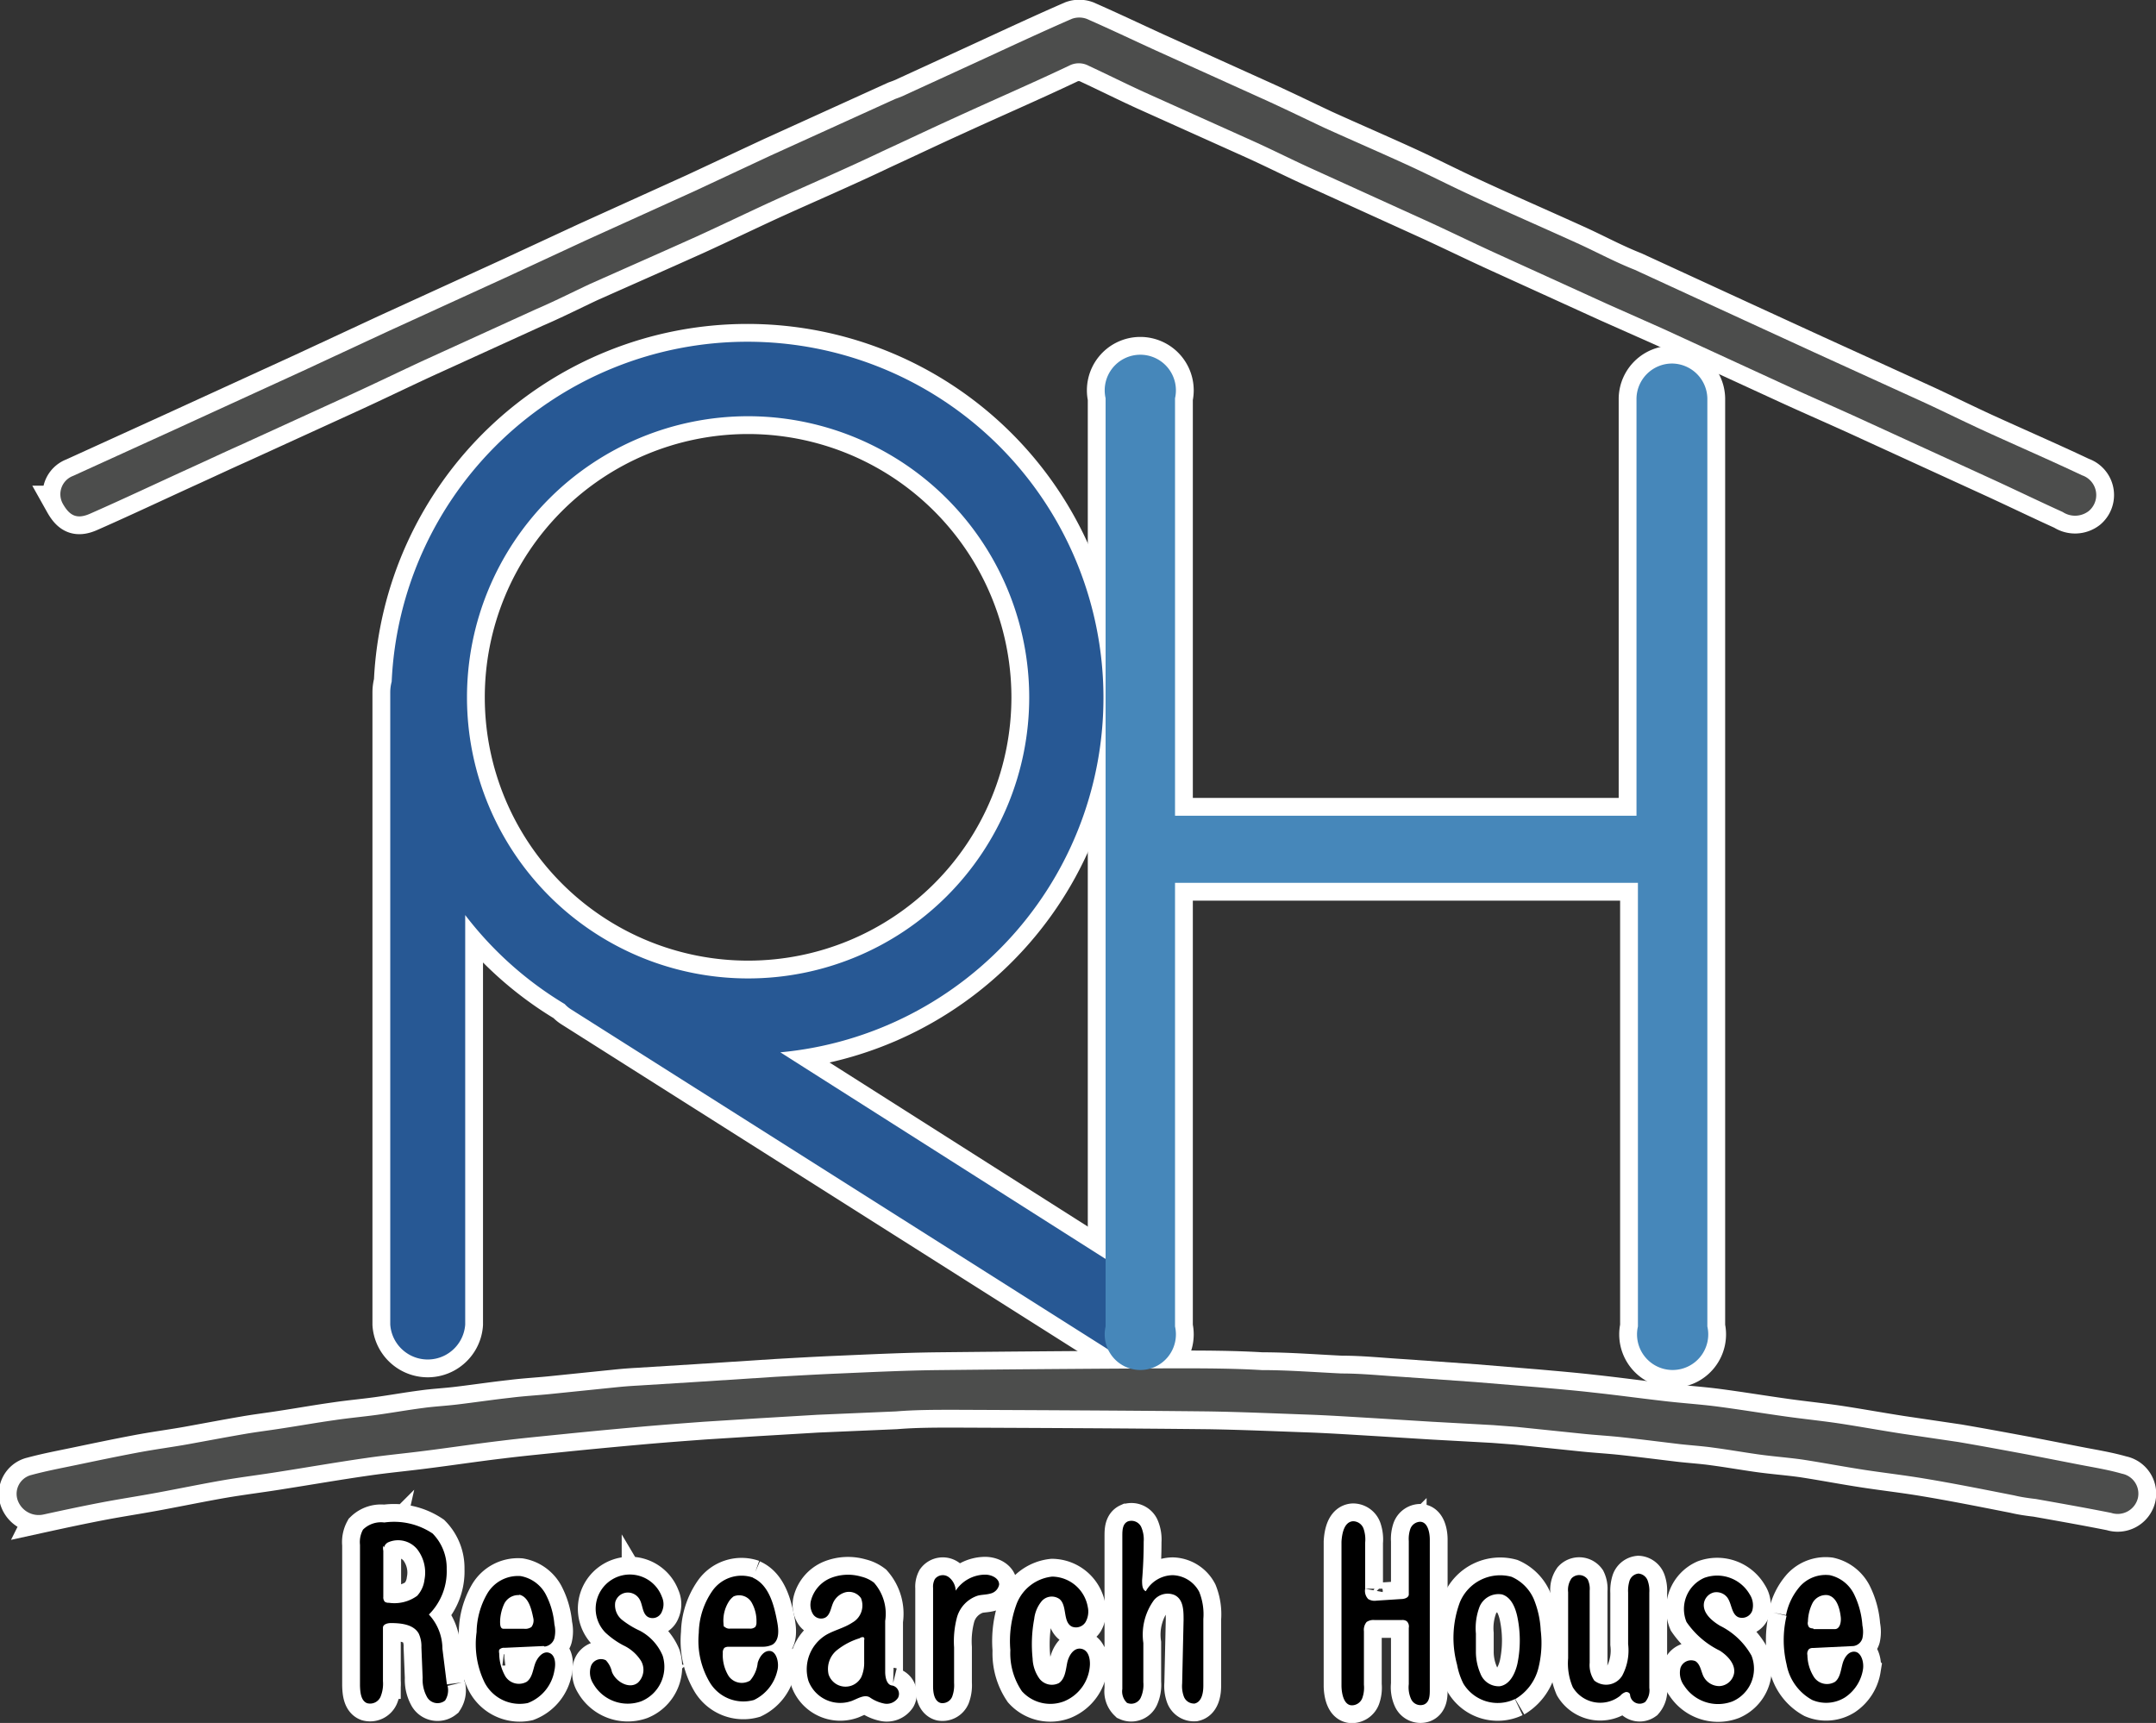
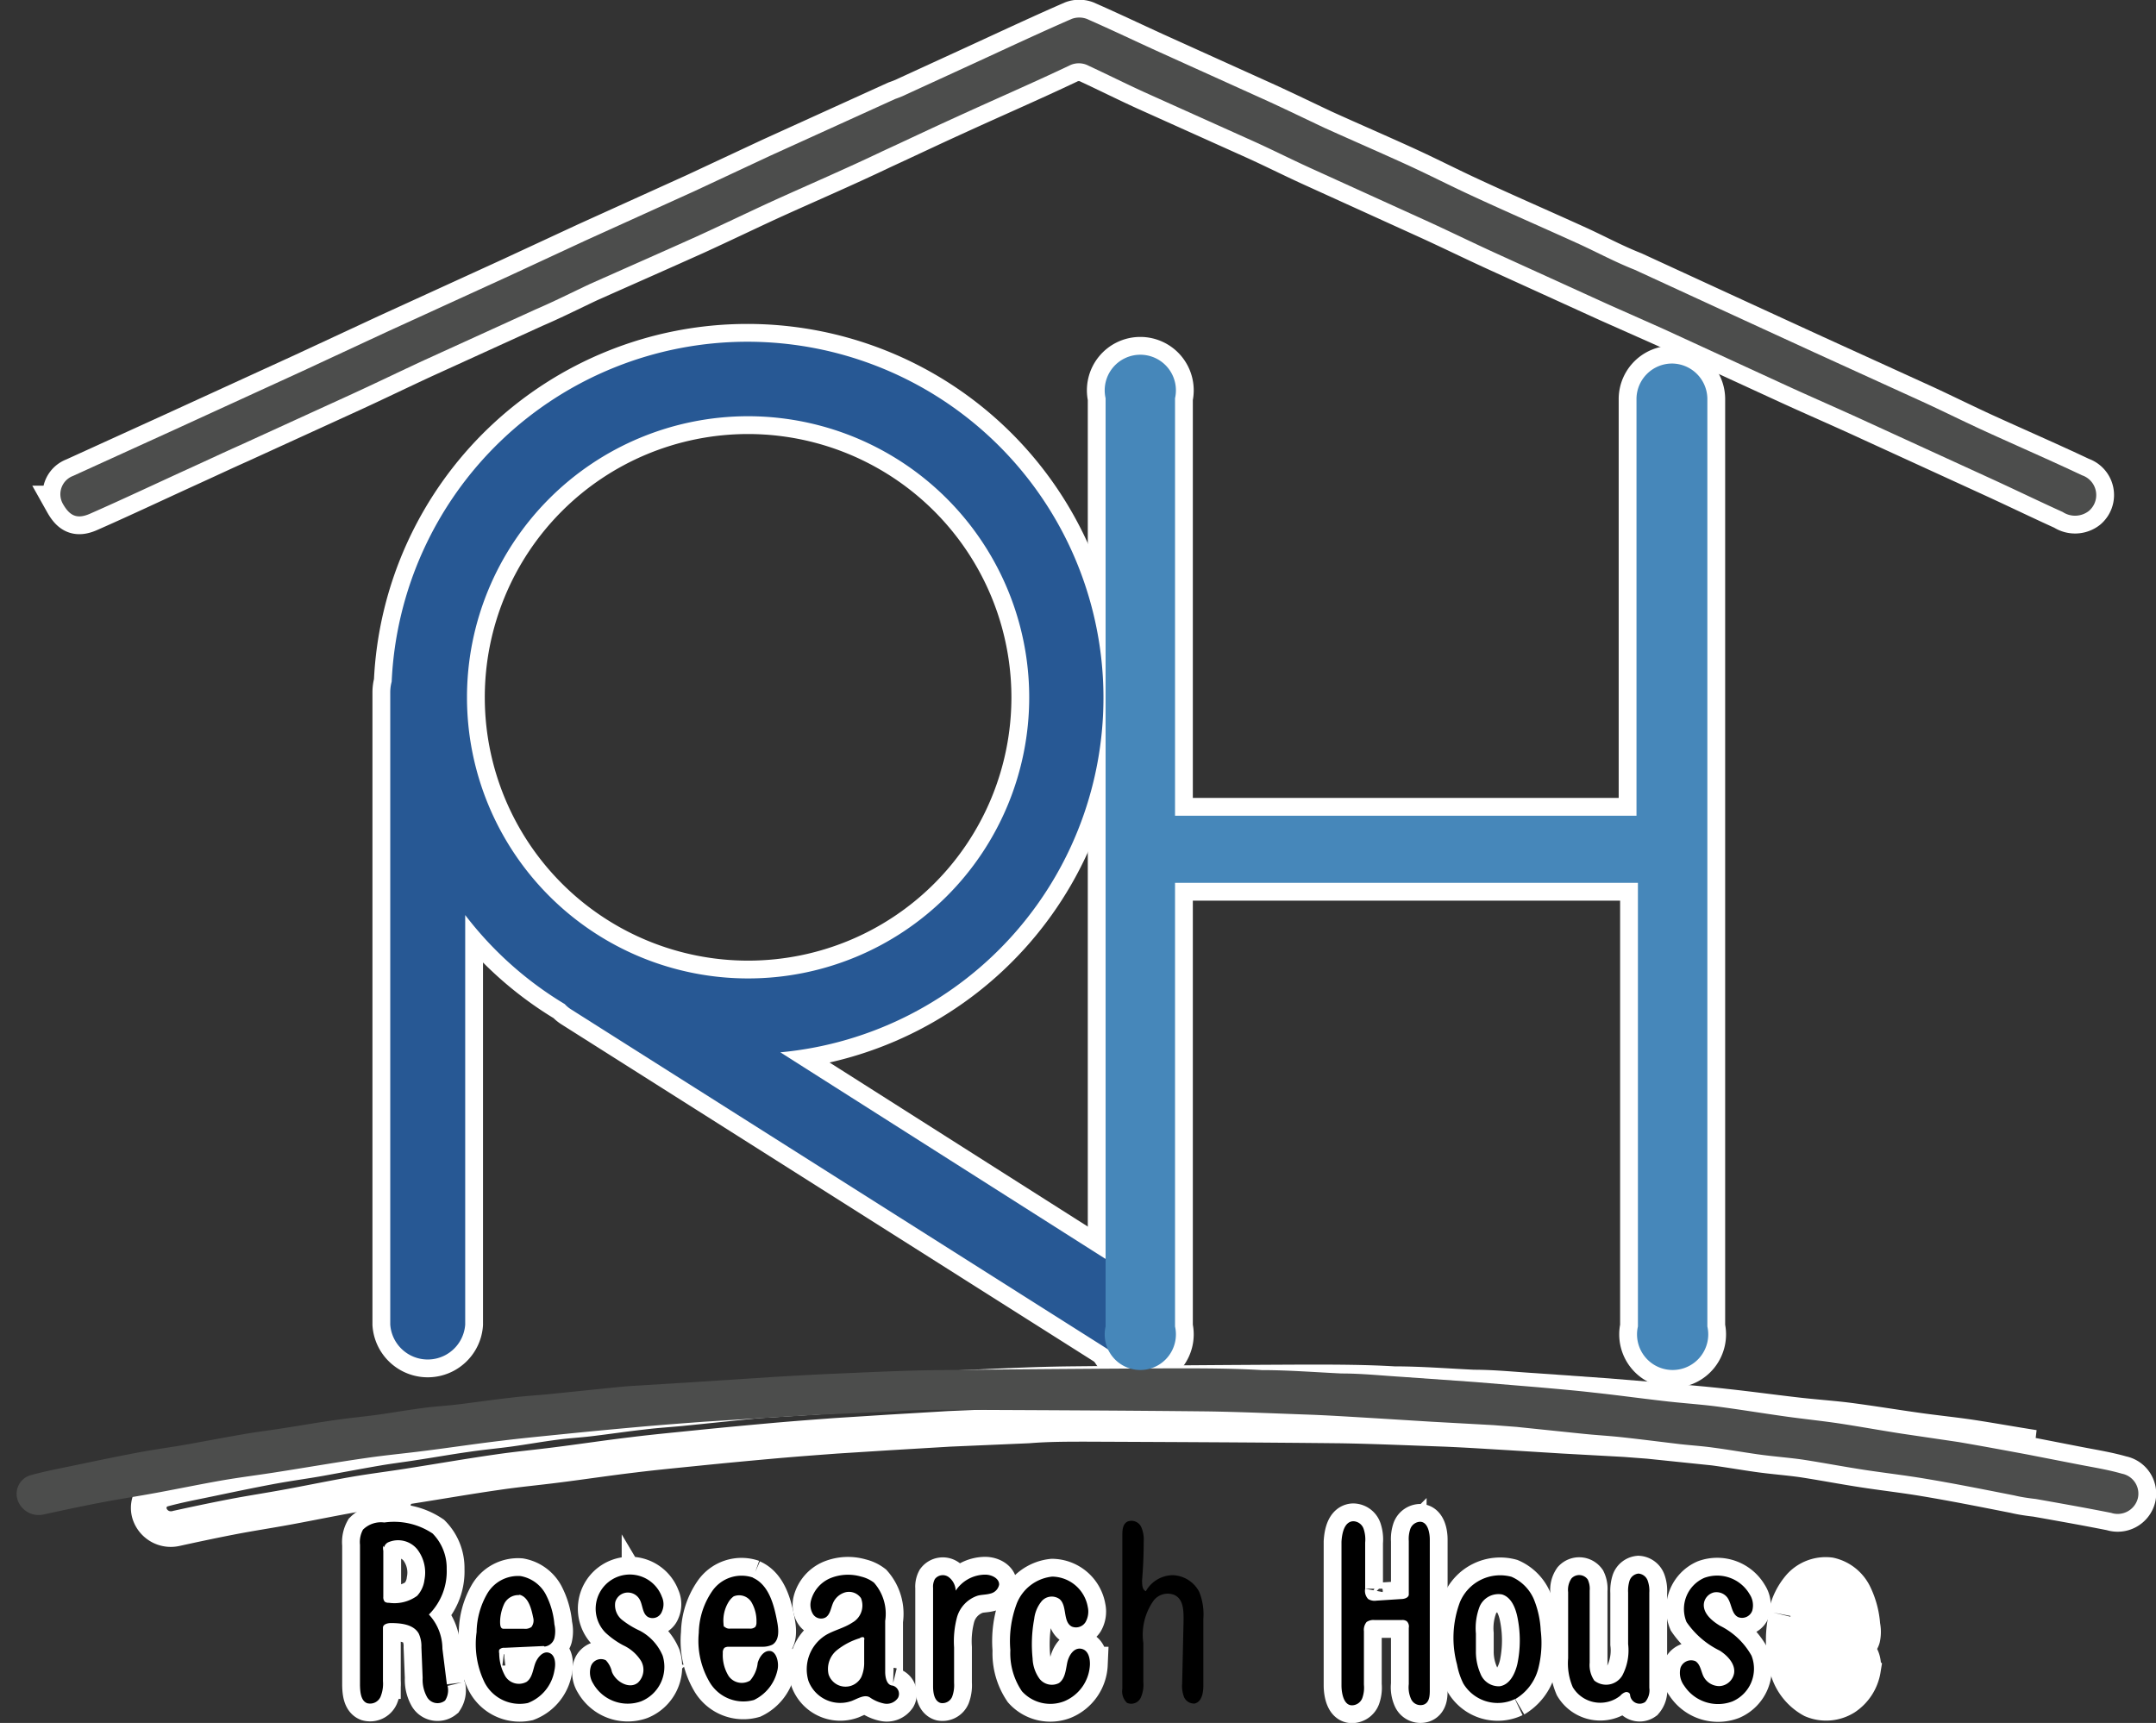
<svg xmlns="http://www.w3.org/2000/svg" viewBox="0 0 121.1 96.78">
  <rect x="0" y="0" width="121.1" height="96.78" fill="#333333" stroke="none" />
  <defs>
    <style>.cls-1{fill:none;stroke:#fff;stroke-width:2px;}.cls-2{fill:#4c4d4c;}.cls-3{fill:#275894;}.cls-4{fill:#4687ba;}</style>
  </defs>
  <title>footer_logo</title>
  <g id="レイヤー_2" data-name="レイヤー 2">
    <g id="footer">
      <path class="cls-1" d="M50.89,5.31l3.77-1.73c1.85-.85,3.68-1.71,5.54-2.52a1.22,1.22,0,0,1,.84,0c1.3.57,2.58,1.18,3.87,1.77l6.28,2.84c1.07.49,2.12,1,3.2,1.51,1.59.72,3.19,1.41,4.78,2.14,1.15.53,2.28,1.11,3.43,1.64,2,.93,4.08,1.83,6.12,2.76,1,.46,2,1,3.09,1.43L98,18l3.94,1.81,6.23,2.84c1.12.52,2.21,1.06,3.32,1.57,1.82.83,3.66,1.63,5.46,2.48a1.17,1.17,0,0,1,.38,2,1.26,1.26,0,0,1-1.47.06c-1.28-.58-2.54-1.19-3.82-1.78l-7.16-3.28c-1.47-.68-3-1.34-4.44-2l-7-3.22-3.15-1.4-6.39-2.91c-1.22-.56-2.43-1.15-3.65-1.71L73.54,9.41c-1.05-.48-2.08-1-3.12-1.47L64.26,5.17c-1.05-.48-2.09-1-3.12-1.48a1.17,1.17,0,0,0-1.09,0c-2.11,1-4.24,1.92-6.35,2.89-1.37.62-2.73,1.27-4.1,1.9-2.09,1-4.19,1.9-6.28,2.85-1.39.64-2.78,1.31-4.18,1.95-2,.9-4,1.78-6,2.67-1,.47-2.05,1-3.08,1.44l-6.23,2.84c-1.36.63-2.7,1.28-4.05,1.9L13.5,25c-.9.4-1.79.82-2.69,1.23C8.9,27.1,7,28,5.07,28.85c-.78.35-1.18.09-1.55-.57a1.1,1.1,0,0,1,.59-1.55l5.62-2.56L17,20.84l4.71-2.19L28.6,15.5l4.31-2L39,10.74l4.28-2,7-3.18C50.42,5.51,50.65,5.43,50.89,5.31Z" />
-       <path class="cls-1" d="M113.14,84c-1.68-.33-3.32-.66-5-.94-1.12-.19-2.26-.32-3.38-.49s-2.33-.4-3.49-.58c-.84-.12-1.7-.18-2.54-.3s-1.64-.26-2.46-.37c-.63-.09-1.27-.13-1.9-.2-1.09-.13-2.18-.27-3.28-.39-.74-.08-1.49-.12-2.24-.2l-3.67-.38-1.31-.1-3.45-.19-3.07-.19c-1.2-.07-2.4-.15-3.6-.2-2-.07-4-.16-5.92-.19-4.73-.05-9.47-.07-14.2-.09-1.1,0-2.2,0-3.3.09l-4.42.19-3.36.2-3,.19c-1.21.09-2.43.18-3.65.29s-2.73.25-4.1.39-2.45.24-3.66.39c-1.44.17-2.88.39-4.32.57-1.09.14-2.18.24-3.27.4-1.61.23-3.21.51-4.81.76-1.1.18-2.2.31-3.29.5s-2.36.45-3.54.67-2.2.37-3.29.58-2.12.43-3.17.66a1.25,1.25,0,0,1-1.42-.71,1.09,1.09,0,0,1,.74-1.51c.85-.23,1.71-.39,2.57-.57,1.1-.23,2.2-.46,3.31-.67s2-.32,2.94-.49,2.1-.39,3.15-.57c.69-.12,1.37-.2,2.06-.31,1-.15,2-.33,3-.47.8-.12,1.6-.19,2.4-.3s1.7-.27,2.55-.38c.65-.09,1.3-.12,1.95-.2,1-.12,2-.27,3-.38.71-.09,1.43-.13,2.15-.2l3.81-.39q.59-.06,1.17-.09l3.21-.2,4.48-.29c1.21-.07,2.43-.14,3.64-.19,1.85-.08,3.69-.17,5.54-.19q6.59-.07,13.18-.1c1.66,0,3.33,0,5,.1,1.49,0,3,.12,4.47.19,1.14,0,2.27.12,3.41.19l4.09.29,3.51.29c1,.09,2.08.18,3.12.3,1.31.14,2.61.32,3.92.47,1,.12,1.95.18,2.93.3,1.32.17,2.64.39,4,.58,1,.14,2,.24,3,.39,1.17.18,2.33.39,3.49.57L110,81c1.29.22,2.58.46,3.87.7l2.87.56c.82.16,1.65.29,2.45.52a1.14,1.14,0,0,1,.89,1.38,1.17,1.17,0,0,1-1.5.82c-1.41-.28-2.82-.53-4.23-.78C114,84.16,113.55,84.1,113.14,84Z" />
-       <path class="cls-1" d="M66.48,91c0-.53,0-1.17-.52-1.41a1,1,0,0,0-1.15.3,3.3,3.3,0,0,0-.59,2.4l0,2.2a1.75,1.75,0,0,1-.15.88.59.59,0,0,1-.77.28.89.89,0,0,1-.26-.78V86.29c0-.31,0-.69.31-.83a.61.61,0,0,1,.74.29,1.74,1.74,0,0,1,.15.85q0,1.08-.09,2.16c0,.23,0,.53.21.62a1.76,1.76,0,0,1,1.51-.9,1.74,1.74,0,0,1,1.49.94,3.38,3.38,0,0,1,.23,1.52v3.75c0,.4-.09.91-.49,1a.61.61,0,0,1-.6-.38,1.71,1.71,0,0,1-.1-.75Z" />
+       <path class="cls-1" d="M113.14,84c-1.68-.33-3.32-.66-5-.94-1.12-.19-2.26-.32-3.38-.49s-2.33-.4-3.49-.58c-.84-.12-1.7-.18-2.54-.3s-1.64-.26-2.46-.37l-3.67-.38-1.31-.1-3.45-.19-3.07-.19c-1.2-.07-2.4-.15-3.6-.2-2-.07-4-.16-5.92-.19-4.73-.05-9.47-.07-14.2-.09-1.1,0-2.2,0-3.3.09l-4.42.19-3.36.2-3,.19c-1.21.09-2.43.18-3.65.29s-2.73.25-4.1.39-2.45.24-3.66.39c-1.44.17-2.88.39-4.32.57-1.09.14-2.18.24-3.27.4-1.61.23-3.21.51-4.81.76-1.1.18-2.2.31-3.29.5s-2.36.45-3.54.67-2.2.37-3.29.58-2.12.43-3.17.66a1.25,1.25,0,0,1-1.42-.71,1.09,1.09,0,0,1,.74-1.51c.85-.23,1.71-.39,2.57-.57,1.1-.23,2.2-.46,3.31-.67s2-.32,2.94-.49,2.1-.39,3.15-.57c.69-.12,1.37-.2,2.06-.31,1-.15,2-.33,3-.47.8-.12,1.6-.19,2.4-.3s1.7-.27,2.55-.38c.65-.09,1.3-.12,1.95-.2,1-.12,2-.27,3-.38.71-.09,1.43-.13,2.15-.2l3.81-.39q.59-.06,1.17-.09l3.21-.2,4.48-.29c1.21-.07,2.43-.14,3.64-.19,1.85-.08,3.69-.17,5.54-.19q6.59-.07,13.18-.1c1.66,0,3.33,0,5,.1,1.49,0,3,.12,4.47.19,1.14,0,2.27.12,3.41.19l4.09.29,3.51.29c1,.09,2.08.18,3.12.3,1.31.14,2.61.32,3.92.47,1,.12,1.95.18,2.93.3,1.32.17,2.64.39,4,.58,1,.14,2,.24,3,.39,1.17.18,2.33.39,3.49.57L110,81c1.29.22,2.58.46,3.87.7l2.87.56c.82.16,1.65.29,2.45.52a1.14,1.14,0,0,1,.89,1.38,1.17,1.17,0,0,1-1.5.82c-1.41-.28-2.82-.53-4.23-.78C114,84.16,113.55,84.1,113.14,84Z" />
      <path class="cls-1" d="M76,85.45a.63.63,0,0,1,.59.42,1.86,1.86,0,0,1,.09.78l0,2.59a.66.66,0,0,0,.17.58.69.69,0,0,0,.47.09l1.39-.09c.18,0,.42-.08.42-.26l0-3a1.75,1.75,0,0,1,.09-.69.61.61,0,0,1,.54-.39c.43,0,.55.6.55,1,0,2.8,0,5.61,0,8.41,0,.33,0,.73-.34.86a.58.58,0,0,1-.71-.31,1.59,1.59,0,0,1-.13-.84l0-3.16a.41.41,0,0,0-.11-.37.42.42,0,0,0-.29-.07H77.21a.68.68,0,0,0-.45.11.69.69,0,0,0-.15.52l0,3a1.74,1.74,0,0,1-.09.75.63.63,0,0,1-.58.41c-.45,0-.58-.63-.59-1.08,0-2.7,0-5.41,0-8.11C75.38,86.09,75.52,85.48,76,85.45Z" />
      <path class="cls-1" d="M25.14,94.7a1.05,1.05,0,0,1-.14.82.68.68,0,0,1-1-.17,2,2,0,0,1-.26-1.1l-.07-1.72a1.68,1.68,0,0,0-.15-.77c-.29-.52-1-.59-1.57-.59-.19,0-.44.07-.44.26l0,3a1.92,1.92,0,0,1-.14.89.64.64,0,0,1-.75.35c-.34-.13-.39-.59-.4-1v-7.9a1.45,1.45,0,0,1,.17-.85,1.44,1.44,0,0,1,1.2-.4,3.89,3.89,0,0,1,2.71.62,2.76,2.76,0,0,1,.79,2,3.42,3.42,0,0,1-1,2.55,2.83,2.83,0,0,1,.76,1.92l.25,2m-3.57-7.78a.64.64,0,0,0,0,.28v2.59a.38.38,0,0,0,.08.27.36.36,0,0,0,.23.06,2.17,2.17,0,0,0,1.59-.39,1.6,1.6,0,0,0,.41-.89,2.14,2.14,0,0,0-.4-1.72,1.39,1.39,0,0,0-1.65-.39A.45.45,0,0,0,21.57,86.92Z" />
      <path class="cls-1" d="M100.32,90.72a3.47,3.47,0,0,1,.8-1.63,1.94,1.94,0,0,1,1.66-.61,2,2,0,0,1,1.37,1.09,4.73,4.73,0,0,1,.46,1.74,1.7,1.7,0,0,1,0,.71.61.61,0,0,1-.5.44l-2.27.11a.36.36,0,0,0-.23.06.38.38,0,0,0-.09.34,2.36,2.36,0,0,0,.38,1.25.88.88,0,0,0,1.17.25c.28-.22.32-.62.42-1s.35-.73.7-.69.52.58.45,1a2.33,2.33,0,0,1-1,1.56,2,2,0,0,1-1.85.15,2.86,2.86,0,0,1-1.44-2,5.86,5.86,0,0,1,0-2.73m1.52.75,1.19,0c.29,0,.37-.41.33-.7-.06-.5-.24-1.12-.74-1.21a.85.85,0,0,0-.86.48,2.46,2.46,0,0,0-.24,1,.38.38,0,0,0,.07.33A.37.37,0,0,0,101.84,91.47Z" />
      <path class="cls-1" d="M48.37,88.56a1.91,1.91,0,0,1,.72.34,2.64,2.64,0,0,1,.63,2.15l0,2.86c0,.32.09.75.41.77a.48.48,0,0,1,.31.69.76.76,0,0,1-.78.32,2.15,2.15,0,0,1-.81-.35c-.29-.17-.65.06-1,.2a1.91,1.91,0,0,1-2.44-1.12,2.26,2.26,0,0,1,1-2.59c.47-.27,1-.38,1.47-.69a1.1,1.1,0,0,0,.48-1.37.82.82,0,0,0-.87-.33,1.06,1.06,0,0,0-.71.63c-.12.29-.16.66-.44.8a.54.54,0,0,1-.68-.21,1,1,0,0,1-.11-.75,1.88,1.88,0,0,1,1.11-1.27,2.64,2.64,0,0,1,1.71-.08m-1.83,5.49a1,1,0,0,0,1.84.15,2,2,0,0,0,.16-.84l0-1.25a.09.09,0,0,0,0-.09c0-.09-.17-.07-.25,0A3.84,3.84,0,0,0,47,92.7,1.36,1.36,0,0,0,46.54,94.05Z" />
      <path class="cls-1" d="M42.28,88.62c.91.4,1.2,1.53,1.38,2.51.08.44.12,1-.27,1.25a1.26,1.26,0,0,1-.58.12l-1.89,0a.44.44,0,0,0-.23.06.38.38,0,0,0-.09.29,2.22,2.22,0,0,0,.33,1.3.9.9,0,0,0,1.2.25,1.8,1.8,0,0,0,.43-1c.1-.34.36-.71.71-.66s.51.68.39,1.11a2.42,2.42,0,0,1-1.31,1.64,2.2,2.2,0,0,1-2.49-1,4.58,4.58,0,0,1-.61-2.77A4.27,4.27,0,0,1,40,89.38a2,2,0,0,1,2.31-.76m-1.61,2.76a.39.39,0,0,0,.32.1h1.08a.42.42,0,0,0,.33-.1.46.46,0,0,0,.06-.26A2.1,2.1,0,0,0,42.21,90a.81.81,0,0,0-1-.33,1.11,1.11,0,0,0-.29.32,2,2,0,0,0-.28,1.23A.35.35,0,0,0,40.67,91.38Z" />
      <path class="cls-1" d="M30.54,92.46l-2.2.1a.35.35,0,0,0-.3.11.44.44,0,0,0,0,.2,2.63,2.63,0,0,0,.35,1.3.9.9,0,0,0,1.19.3c.31-.22.35-.65.47-1s.44-.75.79-.63.39.6.3,1a2.37,2.37,0,0,1-1.49,1.82,2.22,2.22,0,0,1-2.43-1.15,4.91,4.91,0,0,1-.45-2.83,4.44,4.44,0,0,1,.59-2.15,2,2,0,0,1,1.88-1,2,2,0,0,1,1.4,1,4.45,4.45,0,0,1,.5,1.71,1.71,1.71,0,0,1,0,.78.65.65,0,0,1-.55.47m-1.4-2.89a.89.89,0,0,0-.86.47,2.5,2.5,0,0,0-.24,1c0,.17,0,.42.19.42h1.15a.6.6,0,0,0,.42-.1.61.61,0,0,0,.1-.52C29.84,90.33,29.67,89.67,29.14,89.57Z" />
      <path class="cls-1" d="M85.09,95.44a2.25,2.25,0,0,1-2.9-.88,4,4,0,0,1-.35-1.06A5.72,5.72,0,0,1,82,90a2.45,2.45,0,0,1,2.9-1.43,2.42,2.42,0,0,1,1.25,1.25,5.29,5.29,0,0,1,.39,1.76,5.81,5.81,0,0,1-.14,2.16,2.81,2.81,0,0,1-1.29,1.7m-.88-.72c.57-.08.87-.7,1-1.26a6.48,6.48,0,0,0,0-2.63c-.11-.53-.35-1.12-.87-1.27a1.15,1.15,0,0,0-1.25.68,3.39,3.39,0,0,0-.21,1.52l0,1A3.08,3.08,0,0,0,83.15,94,1.1,1.1,0,0,0,84.21,94.72Z" />
      <path class="cls-1" d="M89.29,89.35l0,4.05a1.54,1.54,0,0,0,.26,1,1.06,1.06,0,0,0,1.57-.28,3,3,0,0,0,.33-1.77l0-2.89a1.9,1.9,0,0,1,.08-.67.59.59,0,0,1,.5-.4.6.6,0,0,1,.52.4,1.68,1.68,0,0,1,.09.67c0,1.79,0,3.57,0,5.35a1,1,0,0,1-.23.79.54.54,0,0,1-.85-.39c0-.12-.15-.19-.26-.16a.66.66,0,0,0-.29.2,1.8,1.8,0,0,1-2.67-.48,3.4,3.4,0,0,1-.26-1.62V89.43a1.13,1.13,0,0,1,.19-.77.59.59,0,0,1,.91.06A1.21,1.21,0,0,1,89.29,89.35Z" />
      <path class="cls-1" d="M58,93.16a2.06,2.06,0,0,0,.39,1.14.88.88,0,0,0,1.09.24c.34-.24.38-.71.46-1.12s.36-.87.77-.81.52.51.51.89a2.34,2.34,0,0,1-1.44,2.06A2.15,2.15,0,0,1,57.4,95a3.79,3.79,0,0,1-.65-2.31,6,6,0,0,1,.35-2.59,2.41,2.41,0,0,1,2-1.54,2.06,2.06,0,0,1,2,1.71,1.19,1.19,0,0,1-.13.85.63.63,0,0,1-.76.25c-.53-.26-.25-1.18-.7-1.55a.75.75,0,0,0-1,.12,1.89,1.89,0,0,0-.42,1A7.73,7.73,0,0,0,58,93.16Z" />
      <path class="cls-1" d="M53.68,89.35a2,2,0,0,1,1.66-.9c.36,0,.79.21.78.56a.64.64,0,0,1-.48.5c-.24.07-.49.06-.72.12a1.79,1.79,0,0,0-1.16,1.19,5.22,5.22,0,0,0-.17,1.72v2a1.83,1.83,0,0,1-.11.77.59.59,0,0,1-.64.35c-.36-.1-.43-.57-.43-.94V89.19a.9.9,0,0,1,.1-.49.56.56,0,0,1,.78-.11A1,1,0,0,1,53.68,89.35Z" />
      <path class="cls-1" d="M36.4,90.83c-.33-.19-.29-.68-.48-1a.76.76,0,0,0-.74-.37.73.73,0,0,0-.62.53,1.06,1.06,0,0,0,.38,1,4.89,4.89,0,0,0,1,.61A2.81,2.81,0,0,1,37.22,93,2.09,2.09,0,0,1,36,95.57a2.23,2.23,0,0,1-2.68-1,1.16,1.16,0,0,1-.12-1,.6.6,0,0,1,.83-.31,1.36,1.36,0,0,1,.34.65c.22.57,1,1,1.47.6a1,1,0,0,0,.17-1.21,2.35,2.35,0,0,0-1-.88A4.64,4.64,0,0,1,34,91.7a1.92,1.92,0,1,1,3.18-2,1,1,0,0,1,0,.82A.56.56,0,0,1,36.4,90.83Z" />
      <path class="cls-1" d="M97.64,90.84c-.4-.18-.36-.77-.63-1.12a.77.77,0,0,0-.75-.27.75.75,0,0,0-.55.59c-.09.55.43,1,.9,1.28A4.12,4.12,0,0,1,98.38,93a2,2,0,0,1-1.07,2.57,2.27,2.27,0,0,1-2.71-.88,1.2,1.2,0,0,1-.21-1,.63.63,0,0,1,.84-.38c.27.17.31.54.44.83a1,1,0,0,0,.92.57A.88.88,0,0,0,97.4,94c.09-.52-.36-1-.8-1.28a4.83,4.83,0,0,1-1.87-1.61,1.91,1.91,0,0,1,1-2.48,2.11,2.11,0,0,1,2.55.93,1.12,1.12,0,0,1,.14.92A.61.61,0,0,1,97.64,90.84Z" />
      <path class="cls-1" d="M65.89,73.82A2,2,0,0,0,65,72.56L43.83,59.11A20,20,0,1,0,22,38.29a2.32,2.32,0,0,0-.08.58V74.4a2.11,2.11,0,0,0,4.21,0v-23a20,20,0,0,0,5.59,5,1.69,1.69,0,0,0,.36.3L62.75,76.12a2,2,0,0,0,2.78-.62l.1-.16A2,2,0,0,0,65.89,73.82ZM57.81,39.17A15.79,15.79,0,1,1,42,23.38,15.8,15.8,0,0,1,57.81,39.17Z" />
      <path class="cls-1" d="M93.92,20.42a2,2,0,0,0-2,1.95V45.82H66V22.37a2,2,0,1,0-3.9,0V74.51a2,2,0,1,0,3.9,0V49.59H92V74.51a2,2,0,1,0,3.9,0V22.37A2,2,0,0,0,93.92,20.42Z" />
      <path class="cls-2" d="M50.89,5.31l3.77-1.73c1.85-.85,3.68-1.71,5.54-2.52a1.22,1.22,0,0,1,.84,0c1.3.57,2.58,1.18,3.87,1.77l6.28,2.84c1.07.49,2.12,1,3.2,1.51,1.59.72,3.19,1.41,4.78,2.14,1.15.53,2.28,1.11,3.43,1.64,2,.93,4.08,1.83,6.12,2.76,1,.46,2,1,3.09,1.43L98,18l3.94,1.81,6.23,2.84c1.12.52,2.21,1.06,3.32,1.57,1.82.83,3.66,1.63,5.46,2.48a1.17,1.17,0,0,1,.38,2,1.26,1.26,0,0,1-1.47.06c-1.28-.58-2.54-1.19-3.82-1.78l-7.16-3.28c-1.47-.68-3-1.34-4.44-2l-7-3.22-3.15-1.4-6.39-2.91c-1.22-.56-2.43-1.15-3.65-1.71L73.54,9.41c-1.05-.48-2.08-1-3.12-1.47L64.26,5.17c-1.05-.48-2.09-1-3.12-1.48a1.17,1.17,0,0,0-1.09,0c-2.11,1-4.24,1.92-6.35,2.89-1.37.62-2.73,1.27-4.1,1.9-2.09,1-4.19,1.9-6.28,2.85-1.39.64-2.78,1.31-4.18,1.95-2,.9-4,1.78-6,2.67-1,.47-2.05,1-3.08,1.44l-6.23,2.84c-1.36.63-2.7,1.28-4.05,1.9L13.5,25c-.9.4-1.79.82-2.69,1.23C8.9,27.1,7,28,5.07,28.85c-.78.35-1.18.09-1.55-.57a1.1,1.1,0,0,1,.59-1.55l5.62-2.56L17,20.84l4.71-2.19L28.6,15.5l4.31-2L39,10.74l4.28-2,7-3.18C50.42,5.51,50.65,5.43,50.89,5.31Z" />
      <path class="cls-2" d="M113.14,84c-1.68-.33-3.32-.66-5-.94-1.12-.19-2.26-.32-3.38-.49s-2.33-.4-3.49-.58c-.84-.12-1.7-.18-2.54-.3s-1.64-.26-2.46-.37c-.63-.09-1.27-.13-1.9-.2-1.09-.13-2.18-.27-3.28-.39-.74-.08-1.49-.12-2.24-.2l-3.67-.38-1.31-.1-3.45-.19-3.07-.19c-1.2-.07-2.4-.15-3.6-.2-2-.07-4-.16-5.92-.19-4.73-.05-9.47-.07-14.2-.09-1.1,0-2.2,0-3.3.09l-4.42.19-3.36.2-3,.19c-1.21.09-2.43.18-3.65.29s-2.73.25-4.1.39-2.45.24-3.66.39c-1.44.17-2.88.39-4.32.57-1.09.14-2.18.24-3.27.4-1.61.23-3.21.51-4.81.76-1.1.18-2.2.31-3.29.5s-2.36.45-3.54.67-2.2.37-3.29.58-2.12.43-3.17.66a1.25,1.25,0,0,1-1.42-.71,1.09,1.09,0,0,1,.74-1.51c.85-.23,1.71-.39,2.57-.57,1.1-.23,2.2-.46,3.31-.67s2-.32,2.94-.49,2.1-.39,3.15-.57c.69-.12,1.37-.2,2.06-.31,1-.15,2-.33,3-.47.8-.12,1.6-.19,2.4-.3s1.7-.27,2.55-.38c.65-.09,1.3-.12,1.95-.2,1-.12,2-.27,3-.38.71-.09,1.43-.13,2.15-.2l3.81-.39q.59-.06,1.17-.09l3.21-.2,4.48-.29c1.21-.07,2.43-.14,3.64-.19,1.85-.08,3.69-.17,5.54-.19q6.59-.07,13.18-.1c1.66,0,3.33,0,5,.1,1.49,0,3,.12,4.47.19,1.14,0,2.27.12,3.41.19l4.09.29,3.51.29c1,.09,2.08.18,3.12.3,1.31.14,2.61.32,3.92.47,1,.12,1.95.18,2.93.3,1.32.17,2.64.39,4,.58,1,.14,2,.24,3,.39,1.17.18,2.33.39,3.49.57L110,81c1.29.22,2.58.46,3.87.7l2.87.56c.82.16,1.65.29,2.45.52a1.14,1.14,0,0,1,.89,1.38,1.17,1.17,0,0,1-1.5.82c-1.41-.28-2.82-.53-4.23-.78C114,84.16,113.55,84.1,113.14,84Z" />
      <path d="M66.48,91c0-.53,0-1.17-.52-1.41a1,1,0,0,0-1.15.3,3.3,3.3,0,0,0-.59,2.4l0,2.2a1.75,1.75,0,0,1-.15.88.59.59,0,0,1-.77.28.89.89,0,0,1-.26-.78V86.29c0-.31,0-.69.31-.83a.61.61,0,0,1,.74.29,1.74,1.74,0,0,1,.15.85q0,1.08-.09,2.16c0,.23,0,.53.21.62a1.76,1.76,0,0,1,1.51-.9,1.74,1.74,0,0,1,1.49.94,3.38,3.38,0,0,1,.23,1.52v3.75c0,.4-.09.91-.49,1a.61.61,0,0,1-.6-.38,1.71,1.71,0,0,1-.1-.75Z" />
      <path d="M76,85.45a.63.63,0,0,1,.59.42,1.86,1.86,0,0,1,.09.78l0,2.59a.66.66,0,0,0,.17.58.69.69,0,0,0,.47.09l1.39-.09c.18,0,.42-.08.42-.26l0-3a1.75,1.75,0,0,1,.09-.69.61.61,0,0,1,.54-.39c.43,0,.55.6.55,1,0,2.8,0,5.61,0,8.41,0,.33,0,.73-.34.86a.58.58,0,0,1-.71-.31,1.59,1.59,0,0,1-.13-.84l0-3.16a.41.41,0,0,0-.11-.37.42.42,0,0,0-.29-.07H77.21a.68.68,0,0,0-.45.11.69.69,0,0,0-.15.52l0,3a1.74,1.74,0,0,1-.09.75.63.63,0,0,1-.58.41c-.45,0-.58-.63-.59-1.08,0-2.7,0-5.41,0-8.11C75.38,86.09,75.52,85.48,76,85.45Z" />
      <path d="M25.14,94.7a1.05,1.05,0,0,1-.14.82.68.68,0,0,1-1-.17,2,2,0,0,1-.26-1.1l-.07-1.72a1.68,1.68,0,0,0-.15-.77c-.29-.52-1-.59-1.57-.59-.19,0-.44.07-.44.26l0,3a1.92,1.92,0,0,1-.14.89.64.64,0,0,1-.75.35c-.34-.13-.39-.59-.4-1v-7.9a1.45,1.45,0,0,1,.17-.85,1.44,1.44,0,0,1,1.2-.4,3.89,3.89,0,0,1,2.71.62,2.76,2.76,0,0,1,.79,2,3.42,3.42,0,0,1-1,2.55,2.83,2.83,0,0,1,.76,1.92l.25,2m-3.57-7.78a.64.64,0,0,0,0,.28v2.59a.38.38,0,0,0,.08.27.36.36,0,0,0,.23.06,2.17,2.17,0,0,0,1.59-.39,1.6,1.6,0,0,0,.41-.89,2.14,2.14,0,0,0-.4-1.72,1.39,1.39,0,0,0-1.65-.39A.45.45,0,0,0,21.57,86.92Z" />
-       <path d="M100.32,90.72a3.47,3.47,0,0,1,.8-1.63,1.94,1.94,0,0,1,1.66-.61,2,2,0,0,1,1.37,1.09,4.73,4.73,0,0,1,.46,1.74,1.7,1.7,0,0,1,0,.71.61.61,0,0,1-.5.44l-2.27.11a.36.36,0,0,0-.23.06.38.38,0,0,0-.09.34,2.36,2.36,0,0,0,.38,1.25.88.88,0,0,0,1.17.25c.28-.22.32-.62.42-1s.35-.73.7-.69.52.58.45,1a2.33,2.33,0,0,1-1,1.56,2,2,0,0,1-1.85.15,2.86,2.86,0,0,1-1.44-2,5.86,5.86,0,0,1,0-2.73m1.52.75,1.19,0c.29,0,.37-.41.33-.7-.06-.5-.24-1.12-.74-1.21a.85.85,0,0,0-.86.48,2.46,2.46,0,0,0-.24,1,.38.38,0,0,0,.07.33A.37.37,0,0,0,101.84,91.47Z" />
      <path d="M48.37,88.56a1.91,1.91,0,0,1,.72.34,2.64,2.64,0,0,1,.63,2.15l0,2.86c0,.32.09.75.41.77a.48.48,0,0,1,.31.69.76.76,0,0,1-.78.32,2.15,2.15,0,0,1-.81-.35c-.29-.17-.65.06-1,.2a1.91,1.91,0,0,1-2.44-1.12,2.26,2.26,0,0,1,1-2.59c.47-.27,1-.38,1.47-.69a1.1,1.1,0,0,0,.48-1.37.82.82,0,0,0-.87-.33,1.06,1.06,0,0,0-.71.63c-.12.29-.16.66-.44.8a.54.54,0,0,1-.68-.21,1,1,0,0,1-.11-.75,1.88,1.88,0,0,1,1.11-1.27,2.64,2.64,0,0,1,1.71-.08m-1.83,5.49a1,1,0,0,0,1.84.15,2,2,0,0,0,.16-.84l0-1.25a.09.09,0,0,0,0-.09c0-.09-.17-.07-.25,0A3.84,3.84,0,0,0,47,92.7,1.36,1.36,0,0,0,46.54,94.05Z" />
      <path d="M42.28,88.62c.91.4,1.2,1.53,1.38,2.51.08.44.12,1-.27,1.25a1.26,1.26,0,0,1-.58.12l-1.89,0a.44.44,0,0,0-.23.06.38.38,0,0,0-.09.29,2.22,2.22,0,0,0,.33,1.3.9.9,0,0,0,1.2.25,1.8,1.8,0,0,0,.43-1c.1-.34.36-.71.71-.66s.51.68.39,1.11a2.42,2.42,0,0,1-1.31,1.64,2.2,2.2,0,0,1-2.49-1,4.58,4.58,0,0,1-.61-2.77A4.27,4.27,0,0,1,40,89.38a2,2,0,0,1,2.31-.76m-1.61,2.76a.39.39,0,0,0,.32.1h1.08a.42.42,0,0,0,.33-.1.46.46,0,0,0,.06-.26A2.1,2.1,0,0,0,42.21,90a.81.81,0,0,0-1-.33,1.11,1.11,0,0,0-.29.32,2,2,0,0,0-.28,1.23A.35.35,0,0,0,40.67,91.38Z" />
      <path d="M30.54,92.46l-2.2.1a.35.35,0,0,0-.3.11.44.44,0,0,0,0,.2,2.63,2.63,0,0,0,.35,1.3.9.9,0,0,0,1.19.3c.31-.22.35-.65.47-1s.44-.75.79-.63.39.6.3,1a2.37,2.37,0,0,1-1.49,1.82,2.22,2.22,0,0,1-2.43-1.15,4.91,4.91,0,0,1-.45-2.83,4.44,4.44,0,0,1,.59-2.15,2,2,0,0,1,1.88-1,2,2,0,0,1,1.4,1,4.45,4.45,0,0,1,.5,1.71,1.71,1.71,0,0,1,0,.78.65.65,0,0,1-.55.47m-1.4-2.89a.89.89,0,0,0-.86.47,2.5,2.5,0,0,0-.24,1c0,.17,0,.42.19.42h1.15a.6.6,0,0,0,.42-.1.61.61,0,0,0,.1-.52C29.84,90.33,29.67,89.67,29.14,89.57Z" />
      <path d="M85.09,95.44a2.25,2.25,0,0,1-2.9-.88,4,4,0,0,1-.35-1.06A5.72,5.72,0,0,1,82,90a2.45,2.45,0,0,1,2.9-1.43,2.42,2.42,0,0,1,1.25,1.25,5.29,5.29,0,0,1,.39,1.76,5.81,5.81,0,0,1-.14,2.16,2.81,2.81,0,0,1-1.29,1.7m-.88-.72c.57-.08.87-.7,1-1.26a6.48,6.48,0,0,0,0-2.63c-.11-.53-.35-1.12-.87-1.27a1.15,1.15,0,0,0-1.25.68,3.39,3.39,0,0,0-.21,1.52l0,1A3.08,3.08,0,0,0,83.15,94,1.1,1.1,0,0,0,84.21,94.72Z" />
      <path d="M89.29,89.35l0,4.05a1.54,1.54,0,0,0,.26,1,1.06,1.06,0,0,0,1.57-.28,3,3,0,0,0,.33-1.77l0-2.89a1.9,1.9,0,0,1,.08-.67.59.59,0,0,1,.5-.4.6.6,0,0,1,.52.4,1.68,1.68,0,0,1,.09.67c0,1.79,0,3.57,0,5.35a1,1,0,0,1-.23.79.54.54,0,0,1-.85-.39c0-.12-.15-.19-.26-.16a.66.66,0,0,0-.29.2,1.8,1.8,0,0,1-2.67-.48,3.4,3.4,0,0,1-.26-1.62V89.43a1.13,1.13,0,0,1,.19-.77.59.59,0,0,1,.91.06A1.21,1.21,0,0,1,89.29,89.35Z" />
      <path d="M58,93.16a2.06,2.06,0,0,0,.39,1.14.88.88,0,0,0,1.09.24c.34-.24.38-.71.46-1.12s.36-.87.77-.81.52.51.51.89a2.34,2.34,0,0,1-1.44,2.06A2.15,2.15,0,0,1,57.4,95a3.79,3.79,0,0,1-.65-2.31,6,6,0,0,1,.35-2.59,2.41,2.41,0,0,1,2-1.54,2.06,2.06,0,0,1,2,1.71,1.19,1.19,0,0,1-.13.85.63.63,0,0,1-.76.25c-.53-.26-.25-1.18-.7-1.55a.75.75,0,0,0-1,.12,1.89,1.89,0,0,0-.42,1A7.73,7.73,0,0,0,58,93.16Z" />
      <path d="M53.68,89.35a2,2,0,0,1,1.66-.9c.36,0,.79.21.78.56a.64.64,0,0,1-.48.5c-.24.07-.49.06-.72.12a1.79,1.79,0,0,0-1.16,1.19,5.22,5.22,0,0,0-.17,1.72v2a1.83,1.83,0,0,1-.11.77.59.59,0,0,1-.64.35c-.36-.1-.43-.57-.43-.94V89.19a.9.9,0,0,1,.1-.49.56.56,0,0,1,.78-.11A1,1,0,0,1,53.68,89.35Z" />
      <path d="M36.4,90.83c-.33-.19-.29-.68-.48-1a.76.76,0,0,0-.74-.37.73.73,0,0,0-.62.53,1.06,1.06,0,0,0,.38,1,4.89,4.89,0,0,0,1,.61A2.81,2.81,0,0,1,37.22,93,2.09,2.09,0,0,1,36,95.57a2.23,2.23,0,0,1-2.68-1,1.16,1.16,0,0,1-.12-1,.6.6,0,0,1,.83-.31,1.36,1.36,0,0,1,.34.65c.22.57,1,1,1.47.6a1,1,0,0,0,.17-1.21,2.35,2.35,0,0,0-1-.88A4.64,4.64,0,0,1,34,91.7a1.92,1.92,0,1,1,3.18-2,1,1,0,0,1,0,.82A.56.56,0,0,1,36.4,90.83Z" />
      <path d="M97.64,90.84c-.4-.18-.36-.77-.63-1.12a.77.77,0,0,0-.75-.27.75.75,0,0,0-.55.59c-.09.55.43,1,.9,1.28A4.12,4.12,0,0,1,98.38,93a2,2,0,0,1-1.07,2.57,2.27,2.27,0,0,1-2.71-.88,1.2,1.2,0,0,1-.21-1,.63.63,0,0,1,.84-.38c.27.17.31.54.44.83a1,1,0,0,0,.92.57A.88.88,0,0,0,97.4,94c.09-.52-.36-1-.8-1.28a4.83,4.83,0,0,1-1.87-1.61,1.91,1.91,0,0,1,1-2.48,2.11,2.11,0,0,1,2.55.93,1.12,1.12,0,0,1,.14.92A.61.61,0,0,1,97.64,90.84Z" />
      <path class="cls-3" d="M65.89,73.82A2,2,0,0,0,65,72.56L43.83,59.11A20,20,0,1,0,22,38.29a2.32,2.32,0,0,0-.08.58V74.4a2.11,2.11,0,0,0,4.21,0v-23a20,20,0,0,0,5.59,5,1.69,1.69,0,0,0,.36.3L62.75,76.12a2,2,0,0,0,2.78-.62l.1-.16A2,2,0,0,0,65.89,73.82ZM57.81,39.17A15.79,15.79,0,1,1,42,23.38,15.8,15.8,0,0,1,57.81,39.17Z" />
      <path class="cls-4" d="M93.92,20.42a2,2,0,0,0-2,1.95V45.82H66V22.37a2,2,0,1,0-3.9,0V74.51a2,2,0,1,0,3.9,0V49.59H92V74.51a2,2,0,1,0,3.9,0V22.37A2,2,0,0,0,93.92,20.42Z" />
    </g>
  </g>
</svg>